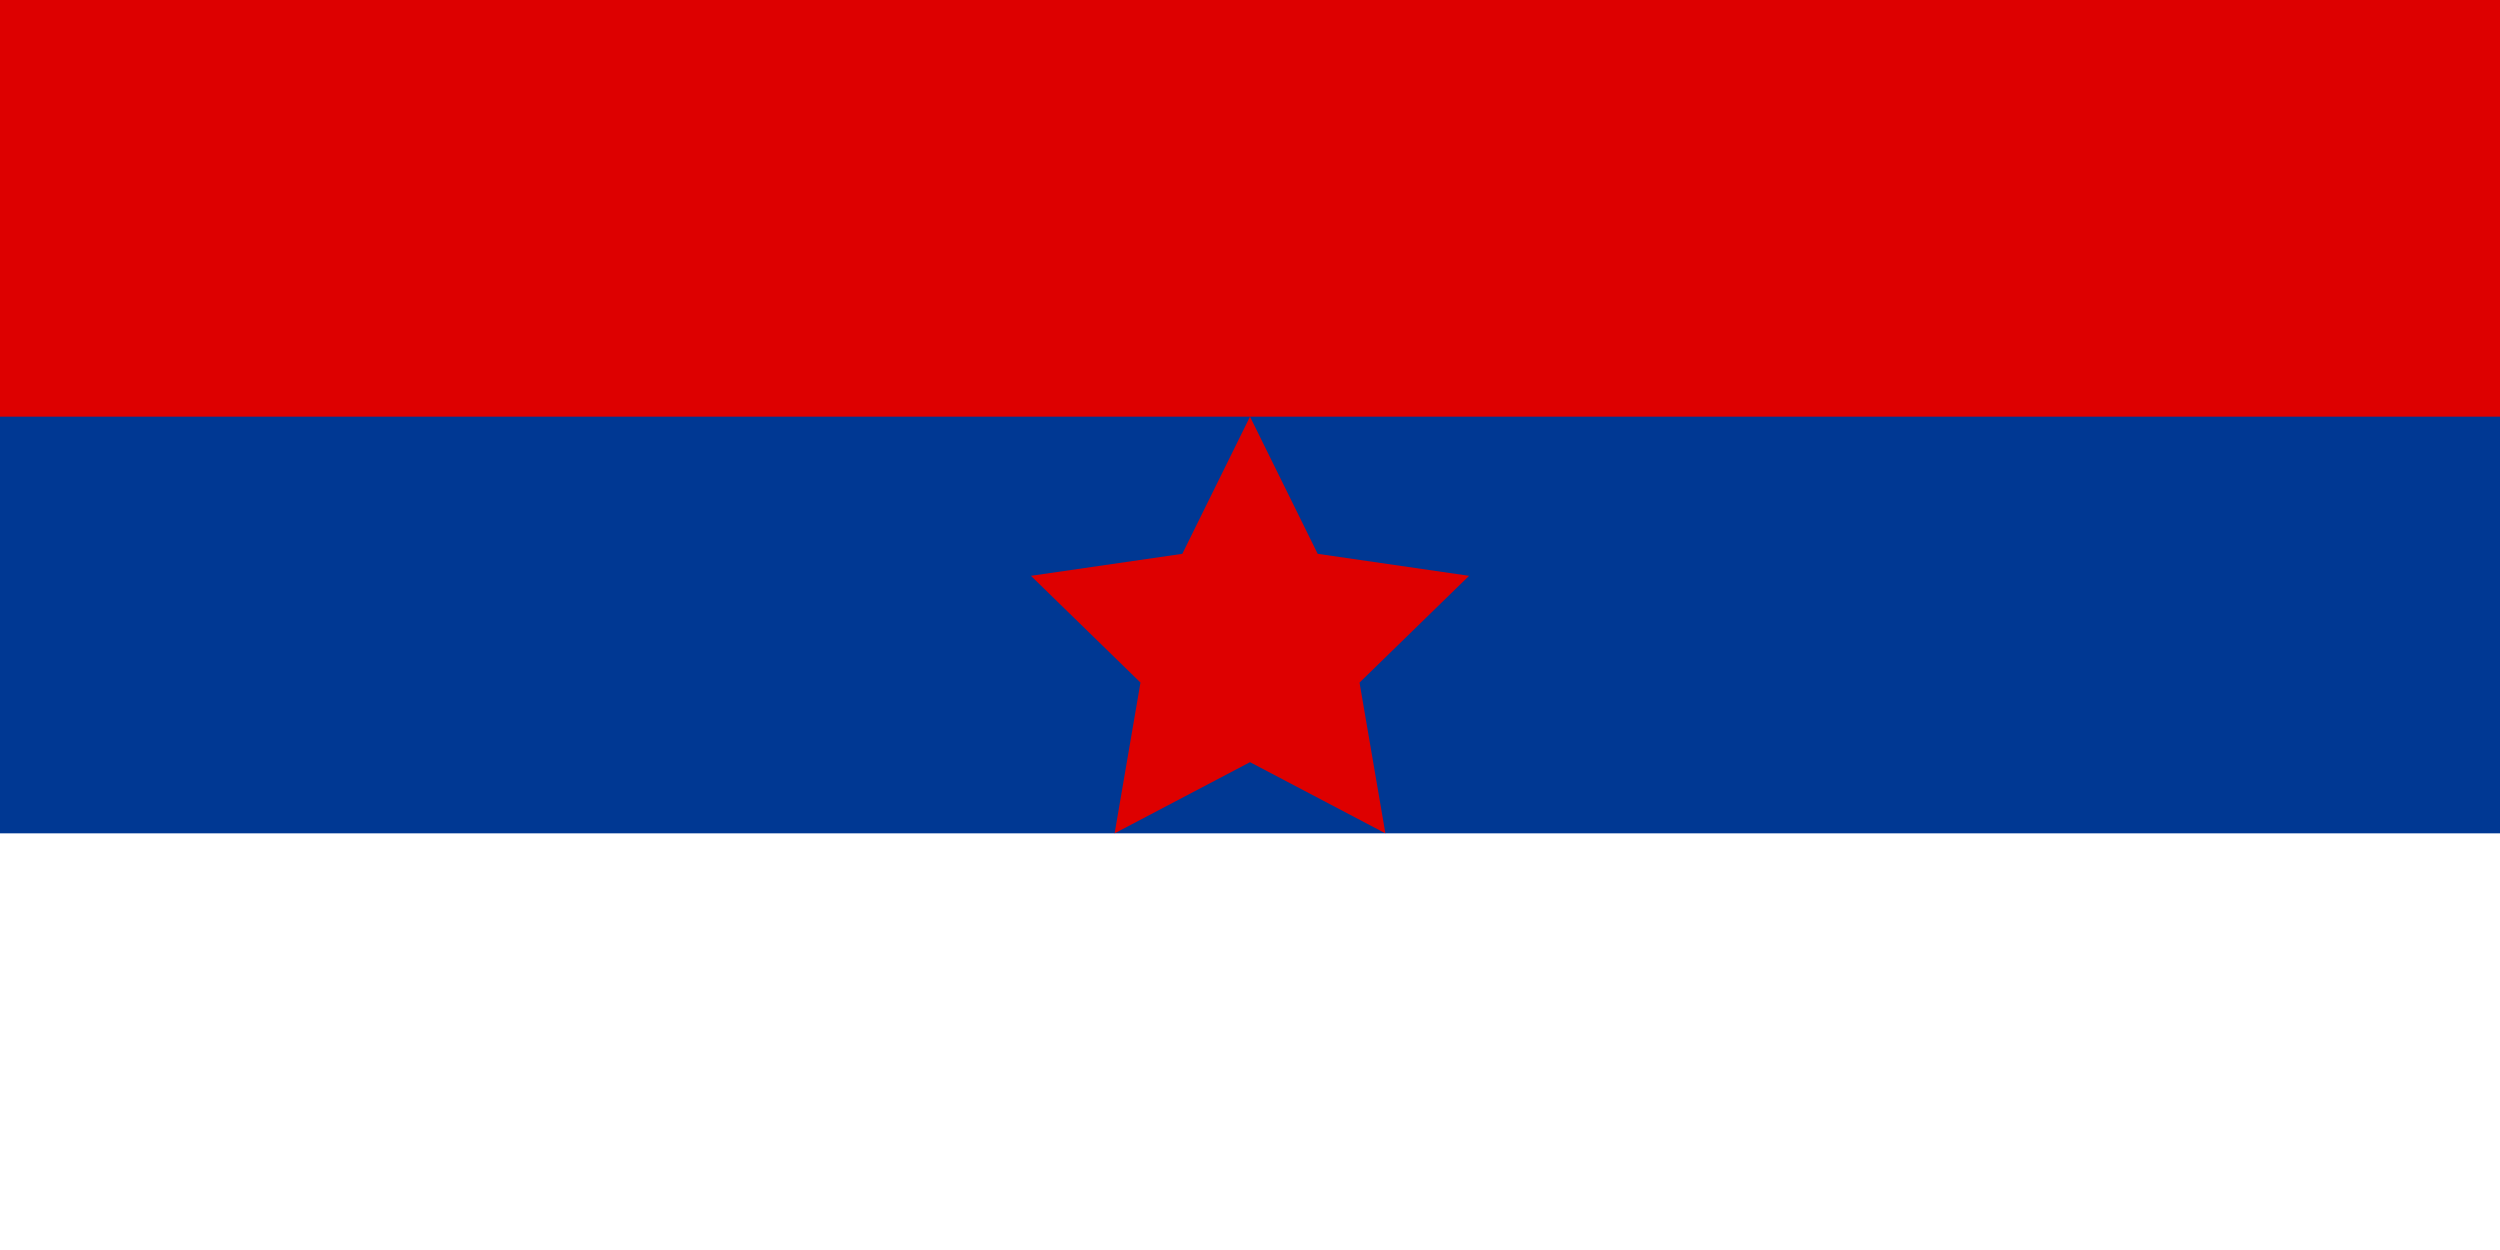
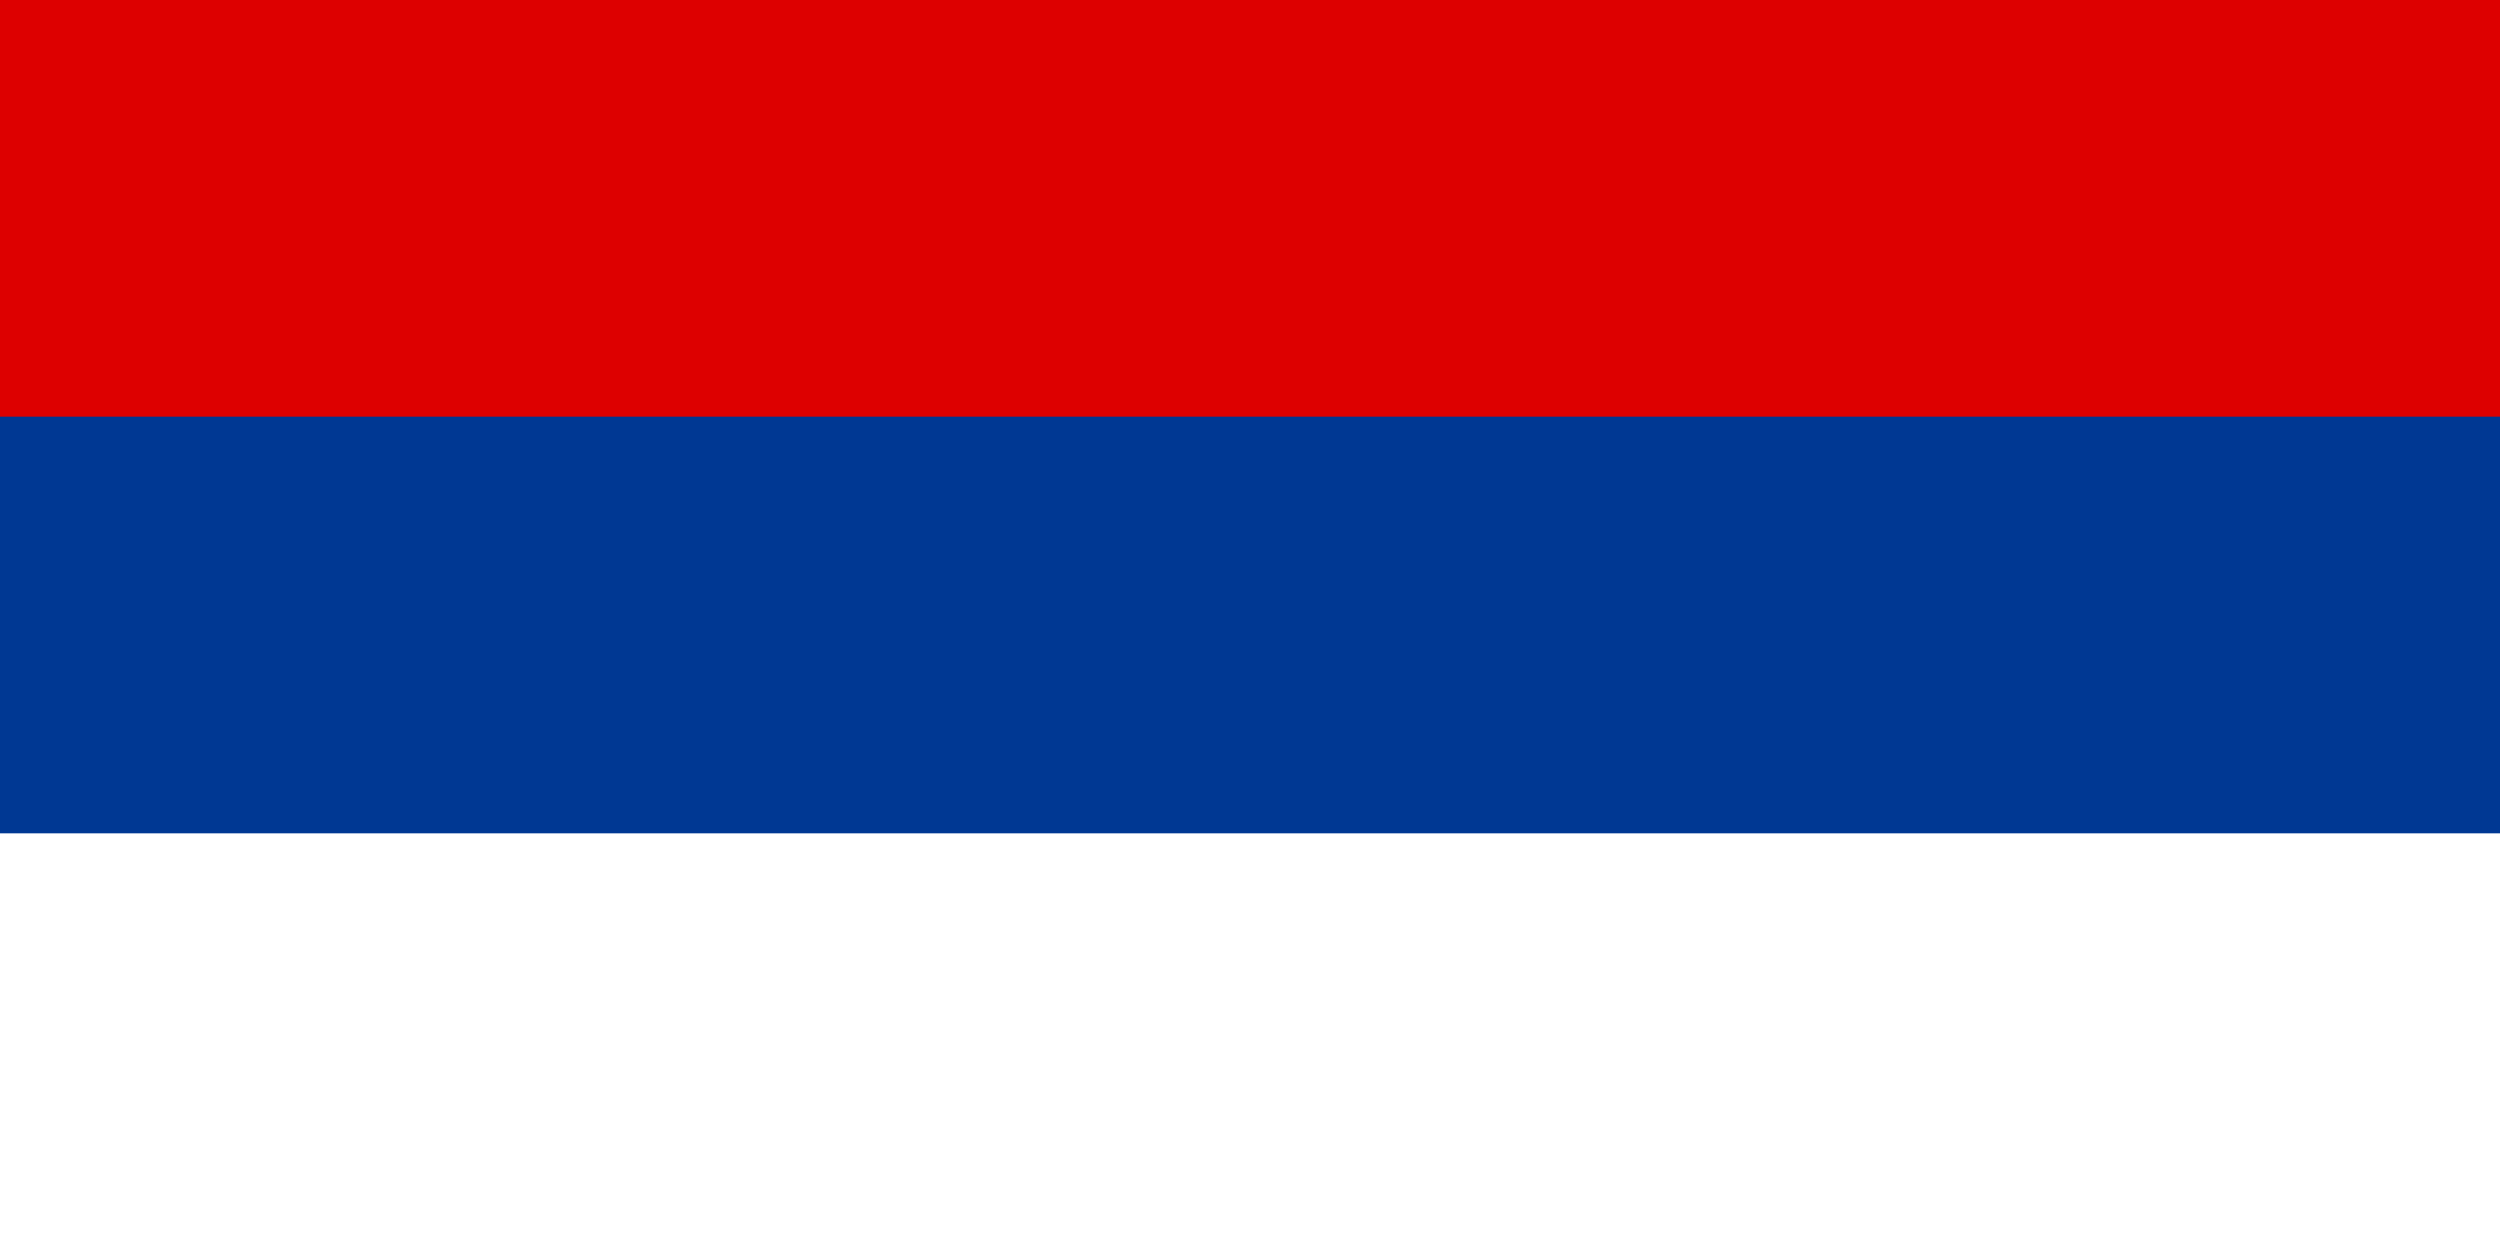
<svg xmlns="http://www.w3.org/2000/svg" width="1200" height="600" fill="#d00">
  <path fill="#fff" d="M0 0H1200V600H0z" />
-   <path fill="#003893" d="M0 0H1200V400H0z" />
+   <path fill="#003893" d="M0 0H1200V400H0" />
  <path d="M0 0H1200V200H0z" />
-   <path d="m 600,200 32.492,65.836 72.655,10.558 -52.573,51.246 L 664.984,400 600,365.836 535.016,400 l 12.411,-72.361 -52.573,-51.246 72.655,-10.558 z" fill="#de0000" fill-rule="evenodd" />
</svg>